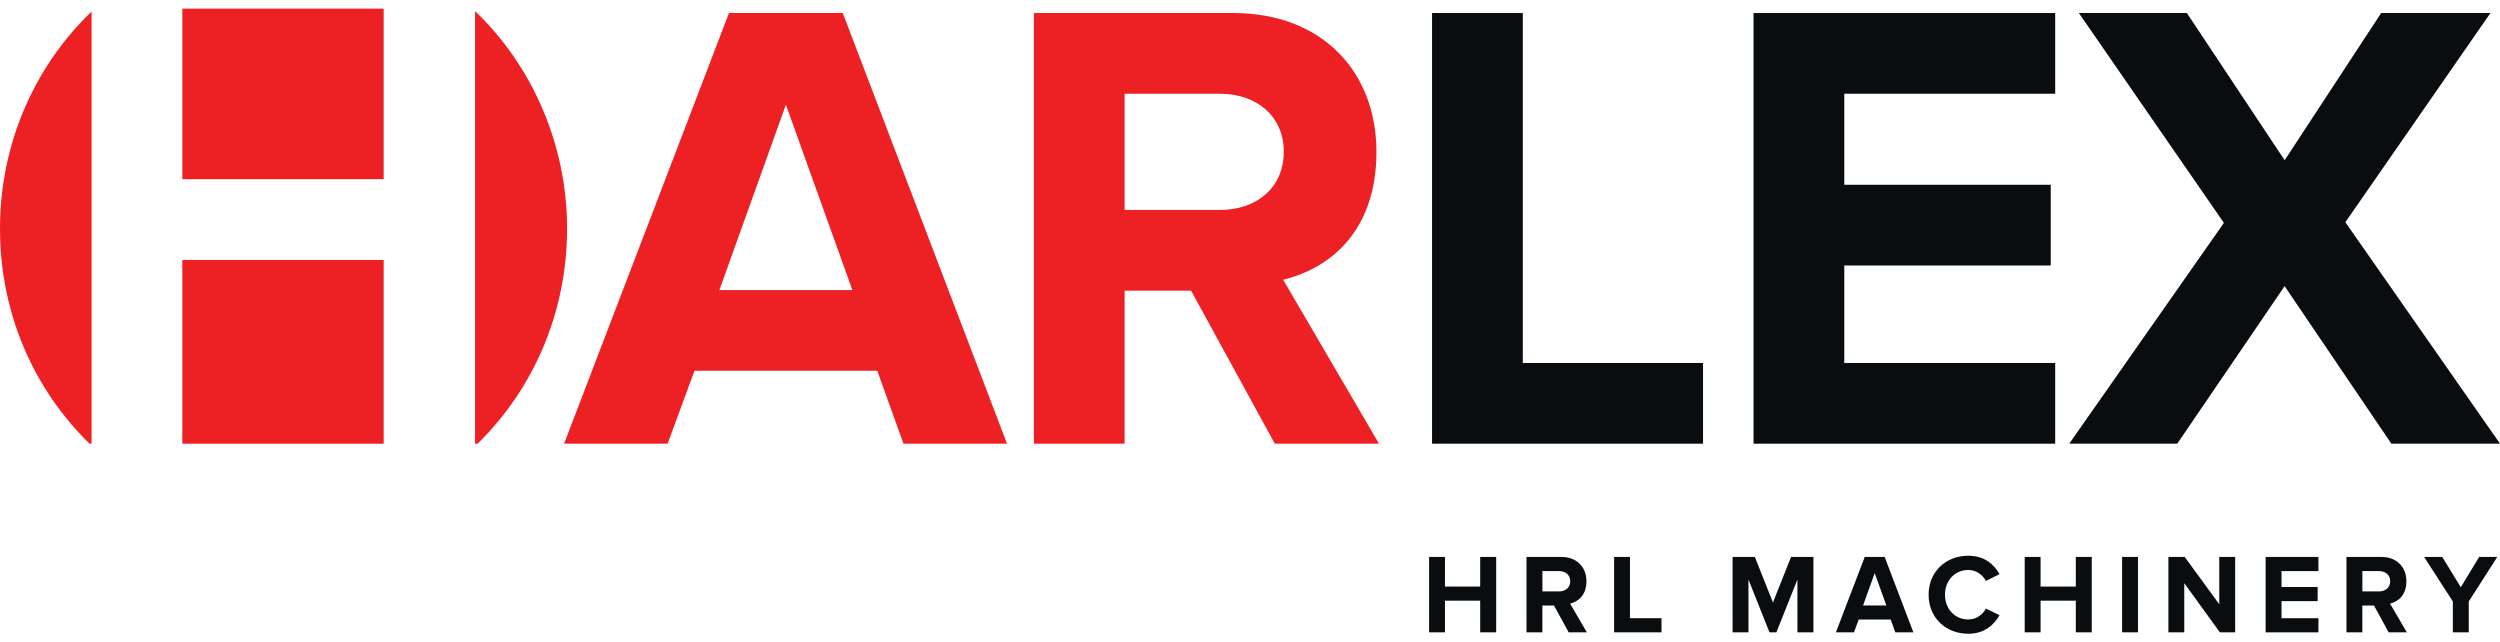
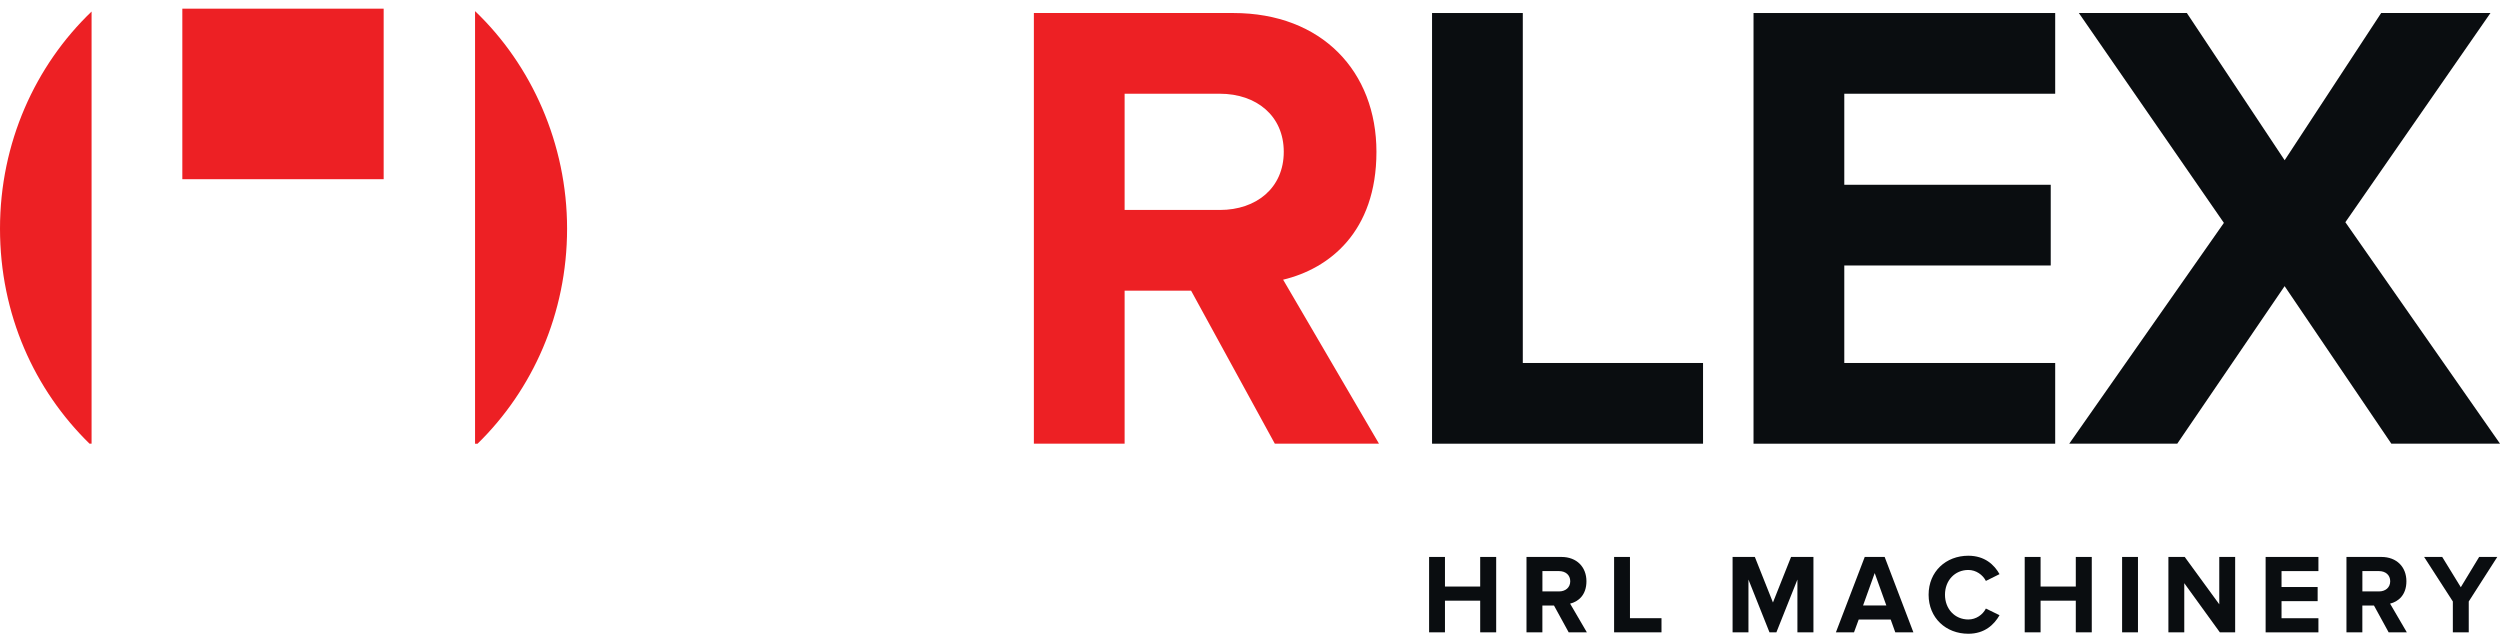
<svg xmlns="http://www.w3.org/2000/svg" width="144" height="37" viewBox="0 0 144 37" fill="none">
  <g clip-path="url(#clip0_381_12)">
-     <path d="M52.041 25.557L50.531 21.355H40.002L38.456 25.557H32.492L41.99 0.75H48.543L58.005 25.557H52.041ZM45.267 6.031L41.438 16.706H49.096L45.267 6.031Z" fill="#ED2024" />
    <path d="M73.43 25.557L68.607 16.743H64.778V25.557H59.551V0.75H71.037C76.154 0.75 79.283 4.134 79.283 8.746C79.283 13.358 76.559 15.478 73.908 16.11L79.43 25.557H73.43ZM73.945 8.746C73.945 6.664 72.362 5.399 70.264 5.399H64.778V12.094H70.264C72.362 12.094 73.945 10.829 73.945 8.746Z" fill="#ED2024" />
    <path d="M82.486 25.557V0.75H87.713V20.908H98.095V25.557H82.486Z" fill="#0A0D10" />
    <path d="M101.003 25.557V0.75H118.379V5.399H106.231V10.643H118.122V15.292H106.231V20.908H118.379V25.557H101.003Z" fill="#0A0D10" />
    <path d="M137.742 25.557L131.594 16.482L125.409 25.557H119.187L128.096 12.838L119.742 0.75H125.963L131.596 9.23L137.155 0.75H143.45L135.093 12.8L144.002 25.557H137.744H137.742Z" fill="#0A0D10" />
    <path d="M22.099 0.5H10.502V10.323H22.099V0.5Z" fill="#ED2024" />
-     <path d="M22.099 14.972H10.502V25.557H22.099V14.972Z" fill="#ED2024" />
    <path d="M27.363 0.641V25.559H27.506C30.68 22.458 32.664 18.057 32.664 13.17C32.664 8.284 30.619 3.746 27.363 0.641Z" fill="#ED2024" />
    <path d="M5.275 0.665C2.033 3.771 0 8.222 0 13.168C0 18.115 1.986 22.458 5.158 25.557H5.275V0.665Z" fill="#ED2024" />
    <path d="M85.259 36.422V34.599H83.23V36.422H82.316V32.08H83.23V33.785H85.259V32.08H86.18V36.422H85.259Z" fill="#0A0D10" />
    <path d="M90.356 36.422L89.511 34.88H88.841V36.422H87.926V32.08H89.937C90.832 32.08 91.379 32.673 91.379 33.479C91.379 34.285 90.902 34.657 90.438 34.769L91.403 36.422H90.354H90.356ZM90.446 33.479C90.446 33.116 90.17 32.895 89.802 32.895H88.843V34.066H89.802C90.168 34.066 90.446 33.845 90.446 33.481V33.479Z" fill="#0A0D10" />
    <path d="M92.972 36.422V32.08H93.886V35.608H95.702V36.422H92.972Z" fill="#0A0D10" />
    <path d="M103.531 36.422V33.382L102.32 36.422H101.922L100.711 33.382V36.422H99.797V32.08H101.079L102.122 34.703L103.165 32.08H104.454V36.422H103.533H103.531Z" fill="#0A0D10" />
    <path d="M109.168 36.422L108.904 35.686H107.061L106.791 36.422H105.748L107.409 32.08H108.556L110.211 36.422H109.168ZM107.984 33.006L107.313 34.874H108.653L107.982 33.006H107.984Z" fill="#0A0D10" />
    <path d="M111.088 34.256C111.088 32.921 112.086 32.01 113.375 32.01C114.322 32.01 114.87 32.531 115.173 33.07L114.387 33.461C114.207 33.109 113.821 32.83 113.377 32.83C112.598 32.83 112.031 33.436 112.031 34.256C112.031 35.076 112.598 35.682 113.377 35.682C113.821 35.682 114.207 35.409 114.387 35.052L115.173 35.436C114.864 35.975 114.322 36.504 113.375 36.504C112.086 36.504 111.088 35.593 111.088 34.258V34.256Z" fill="#0A0D10" />
    <path d="M119.566 36.422V34.599H117.537V36.422H116.623V32.08H117.537V33.785H119.566V32.08H120.486V36.422H119.566Z" fill="#0A0D10" />
    <path d="M122.233 36.422V32.08H123.147V36.422H122.233Z" fill="#0A0D10" />
    <path d="M127.863 36.422L125.814 33.591V36.422H124.9V32.08H125.84L127.83 34.808V32.08H128.745V36.422H127.863Z" fill="#0A0D10" />
    <path d="M130.5 36.422V32.08H133.541V32.895H131.416V33.812H133.496V34.626H131.416V35.61H133.541V36.424H130.5V36.422Z" fill="#0A0D10" />
    <path d="M137.586 36.422L136.742 34.88H136.071V36.422H135.156V32.08H137.167C138.063 32.08 138.609 32.673 138.609 33.479C138.609 34.285 138.132 34.657 137.668 34.769L138.633 36.422H137.584H137.586ZM137.676 33.479C137.676 33.116 137.4 32.895 137.032 32.895H136.073V34.066H137.032C137.398 34.066 137.676 33.845 137.676 33.481V33.479Z" fill="#0A0D10" />
    <path d="M141.284 36.422V34.645L139.629 32.08H140.672L141.742 33.824L142.799 32.08H143.843L142.2 34.645V36.422H141.286H141.284Z" fill="#0A0D10" />
  </g>
  <defs>
    <clipPath id="clip0_381_12">
      <rect width="144" height="36" fill="white" transform="translate(0 0.5)" />
    </clipPath>
  </defs>
</svg>